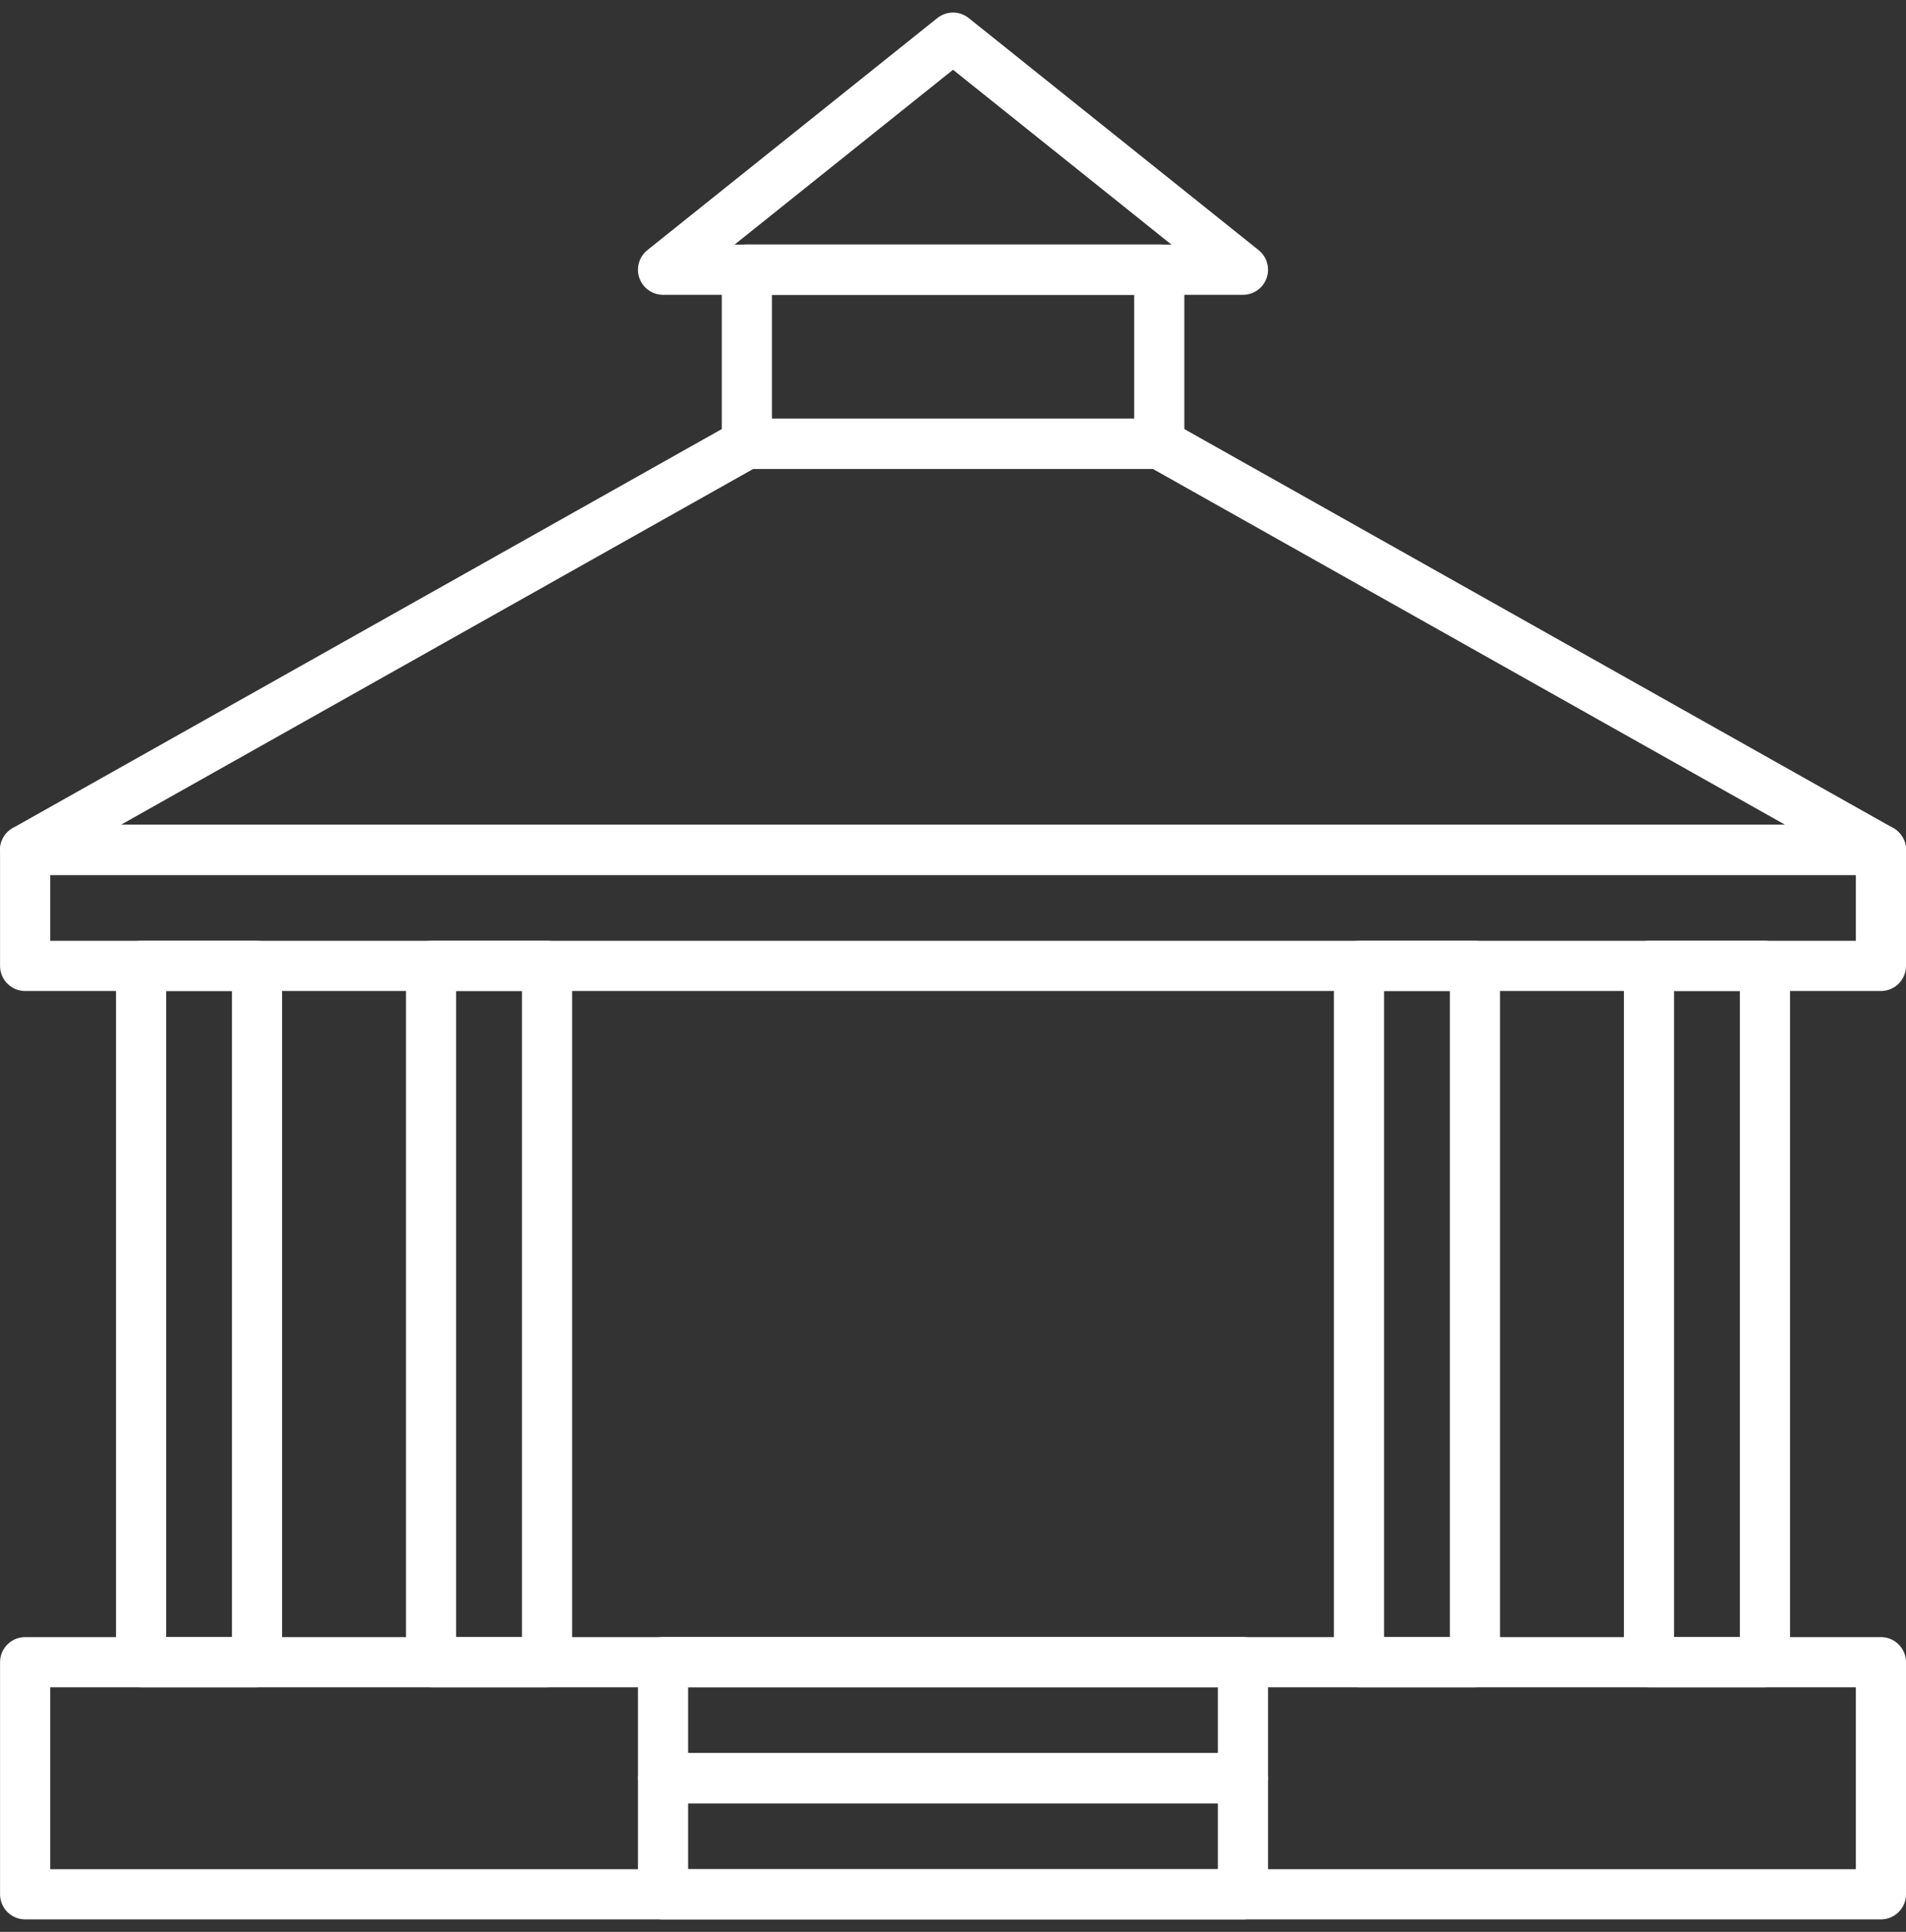
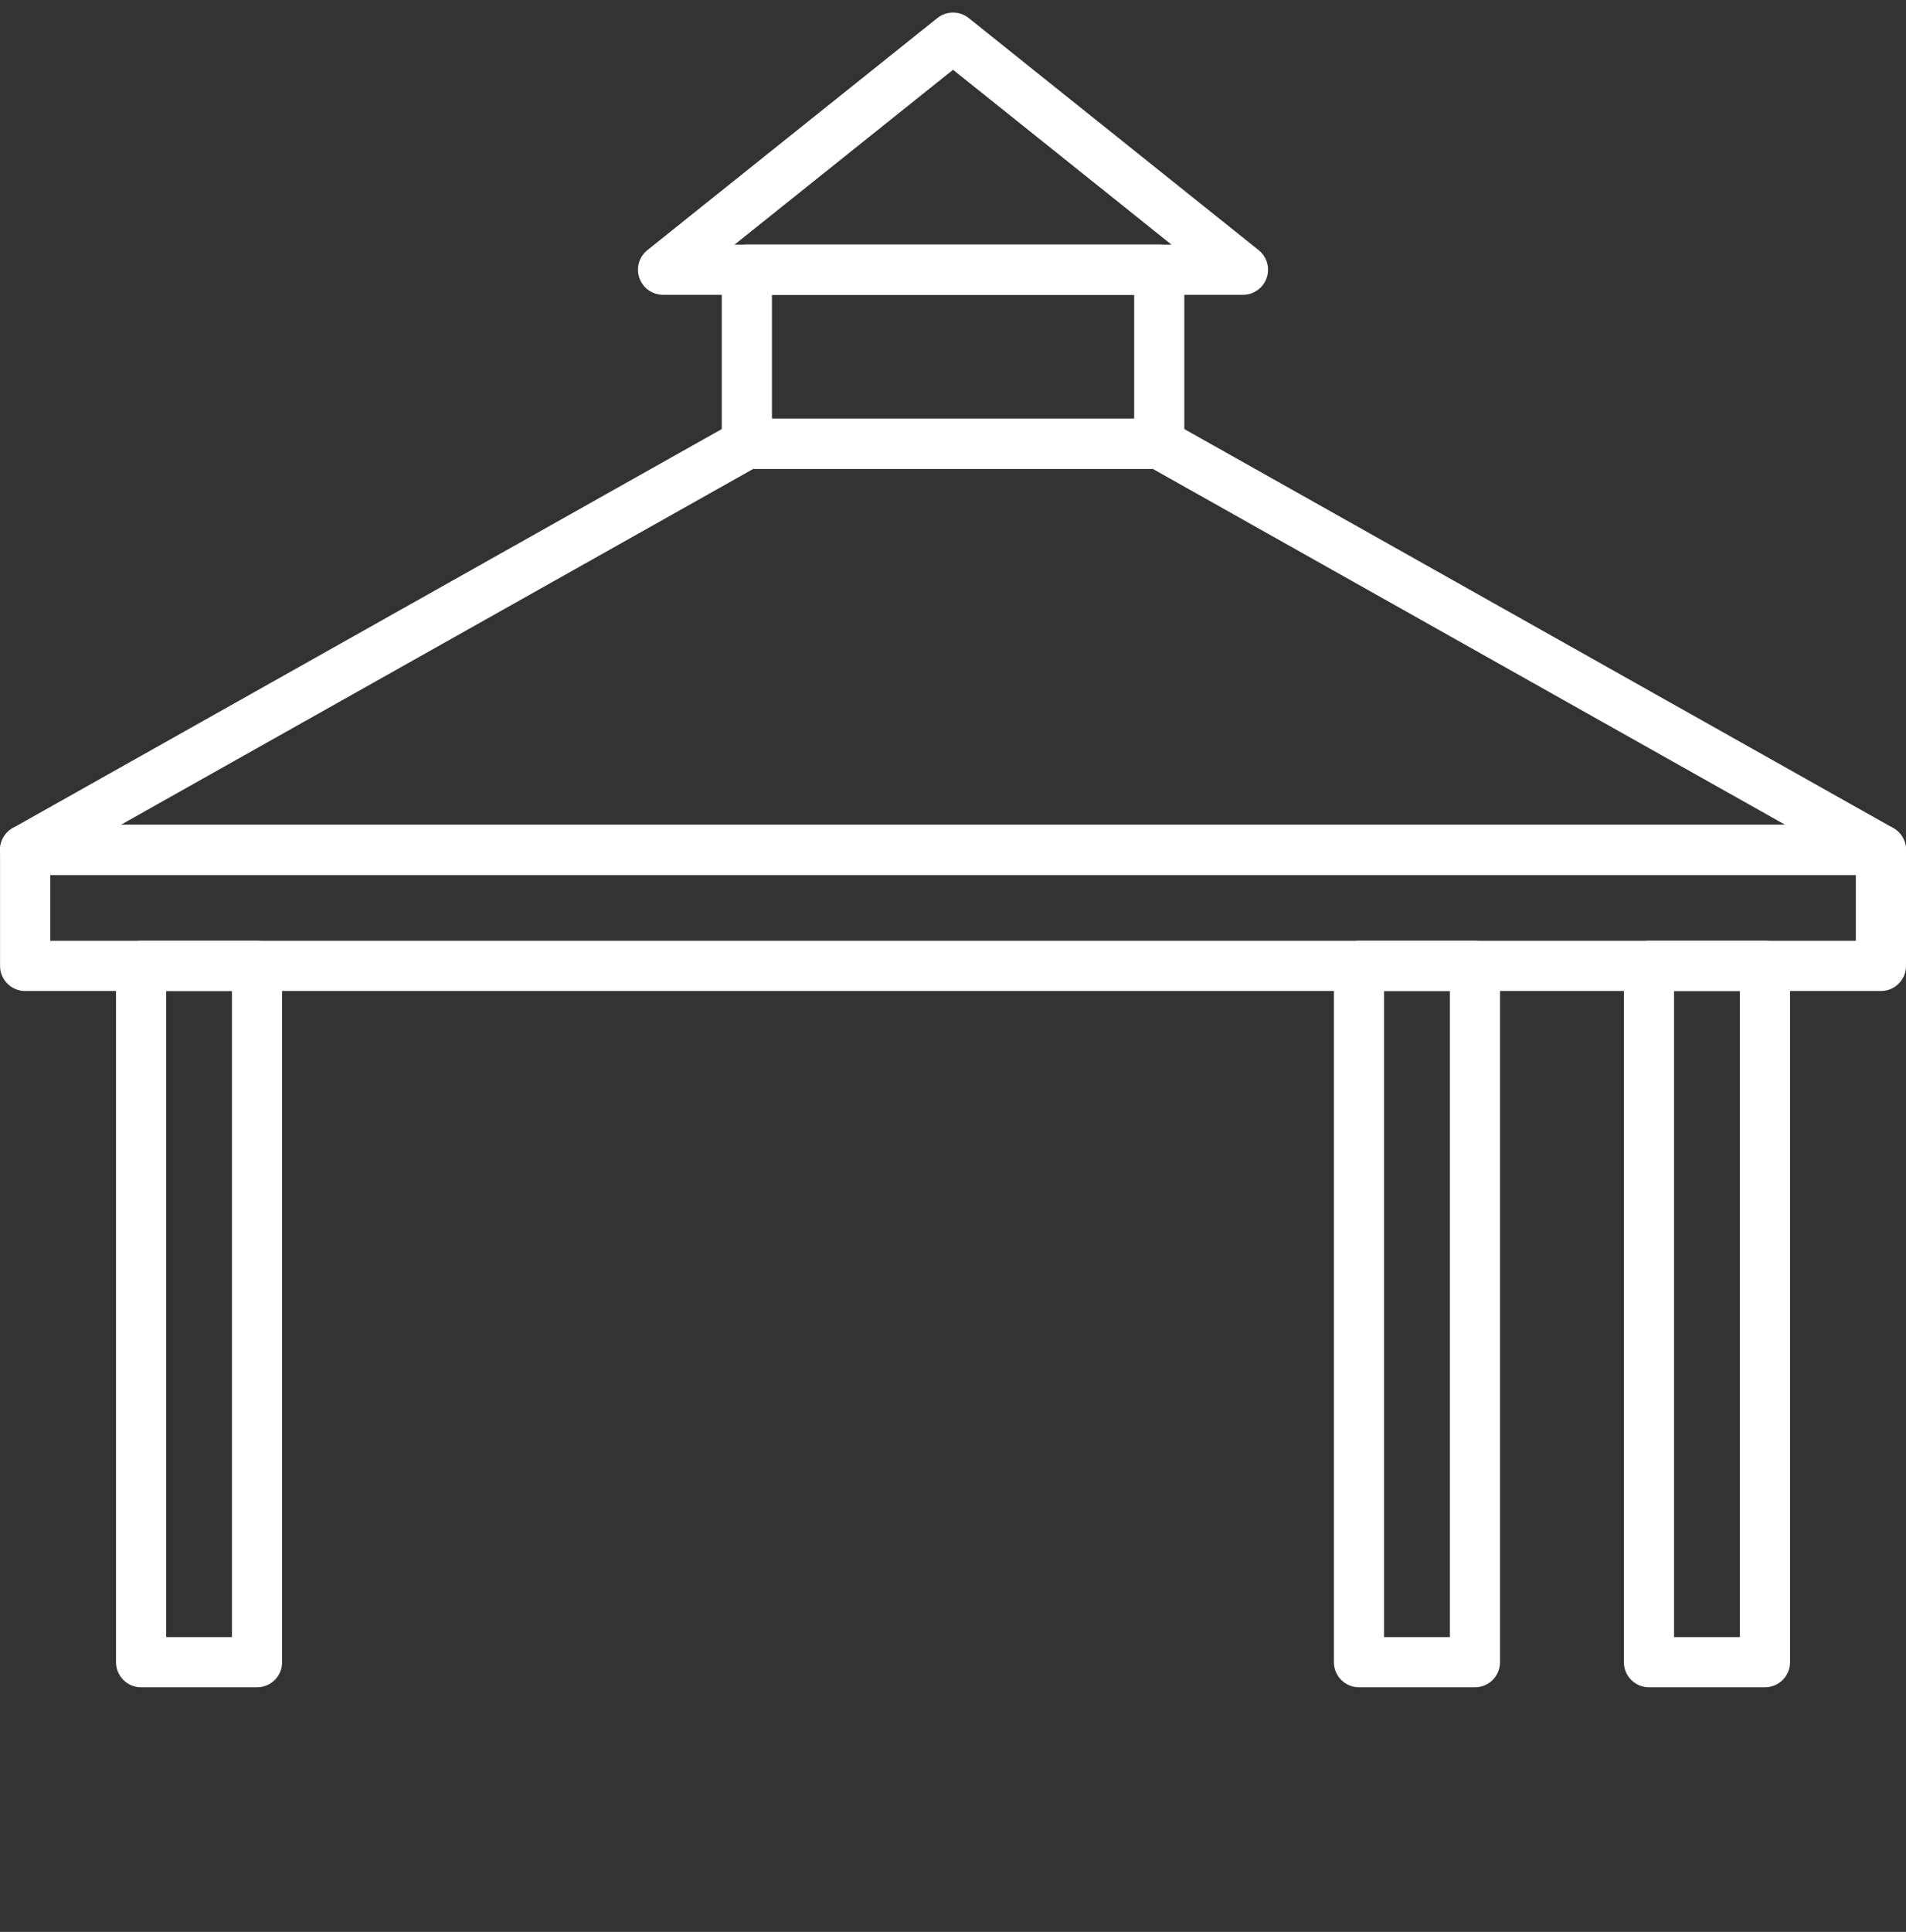
<svg xmlns="http://www.w3.org/2000/svg" width="76px" height="77px" viewBox="0 0 76 77" version="1.1">
  <rect x="0" y="0" width="76" height="77" fill="#333333" stroke="none" />
  <title>icon-history</title>
  <desc>Created with Sketch.</desc>
  <defs />
  <g id="Page-1" stroke="none" stroke-width="1" fill="none" fill-rule="evenodd" stroke-linecap="round" stroke-linejoin="round">
    <g id="Visit-Niagara-Canda-Iconography" transform="translate(-581, -865)" stroke="#FFFFFF" stroke-width="2">
      <g id="history" transform="translate(582, 866)">
        <polygon id="Shape" points="37.001 0.5 25.438 9.75 48.562 9.75" />
-         <rect id="Rectangle-path" x="0.002" y="65.25" width="73.998" height="9.25" />
-         <rect id="Rectangle-path" x="25.438" y="69.874" width="23.124" height="4.626" />
-         <rect id="Rectangle-path" x="25.438" y="65.248" width="23.124" height="4.626" />
        <polygon id="Shape" points="45.224 16.686 28.78 16.686 0 32.874 74 32.874" />
        <rect id="Rectangle-path" x="28.78" y="9.748" width="16.444" height="6.938" />
        <rect id="Rectangle-path" x="0.002" y="32.874" width="73.998" height="4.624" />
        <rect id="Rectangle-path" x="4.626" y="37.498" width="4.623" height="27.752" />
-         <rect id="Rectangle-path" x="16.188" y="37.498" width="4.625" height="27.752" />
        <rect id="Rectangle-path" x="53.188" y="37.498" width="4.624" height="27.752" />
        <rect id="Rectangle-path" x="64.751" y="37.498" width="4.625" height="27.752" />
      </g>
    </g>
  </g>
</svg>